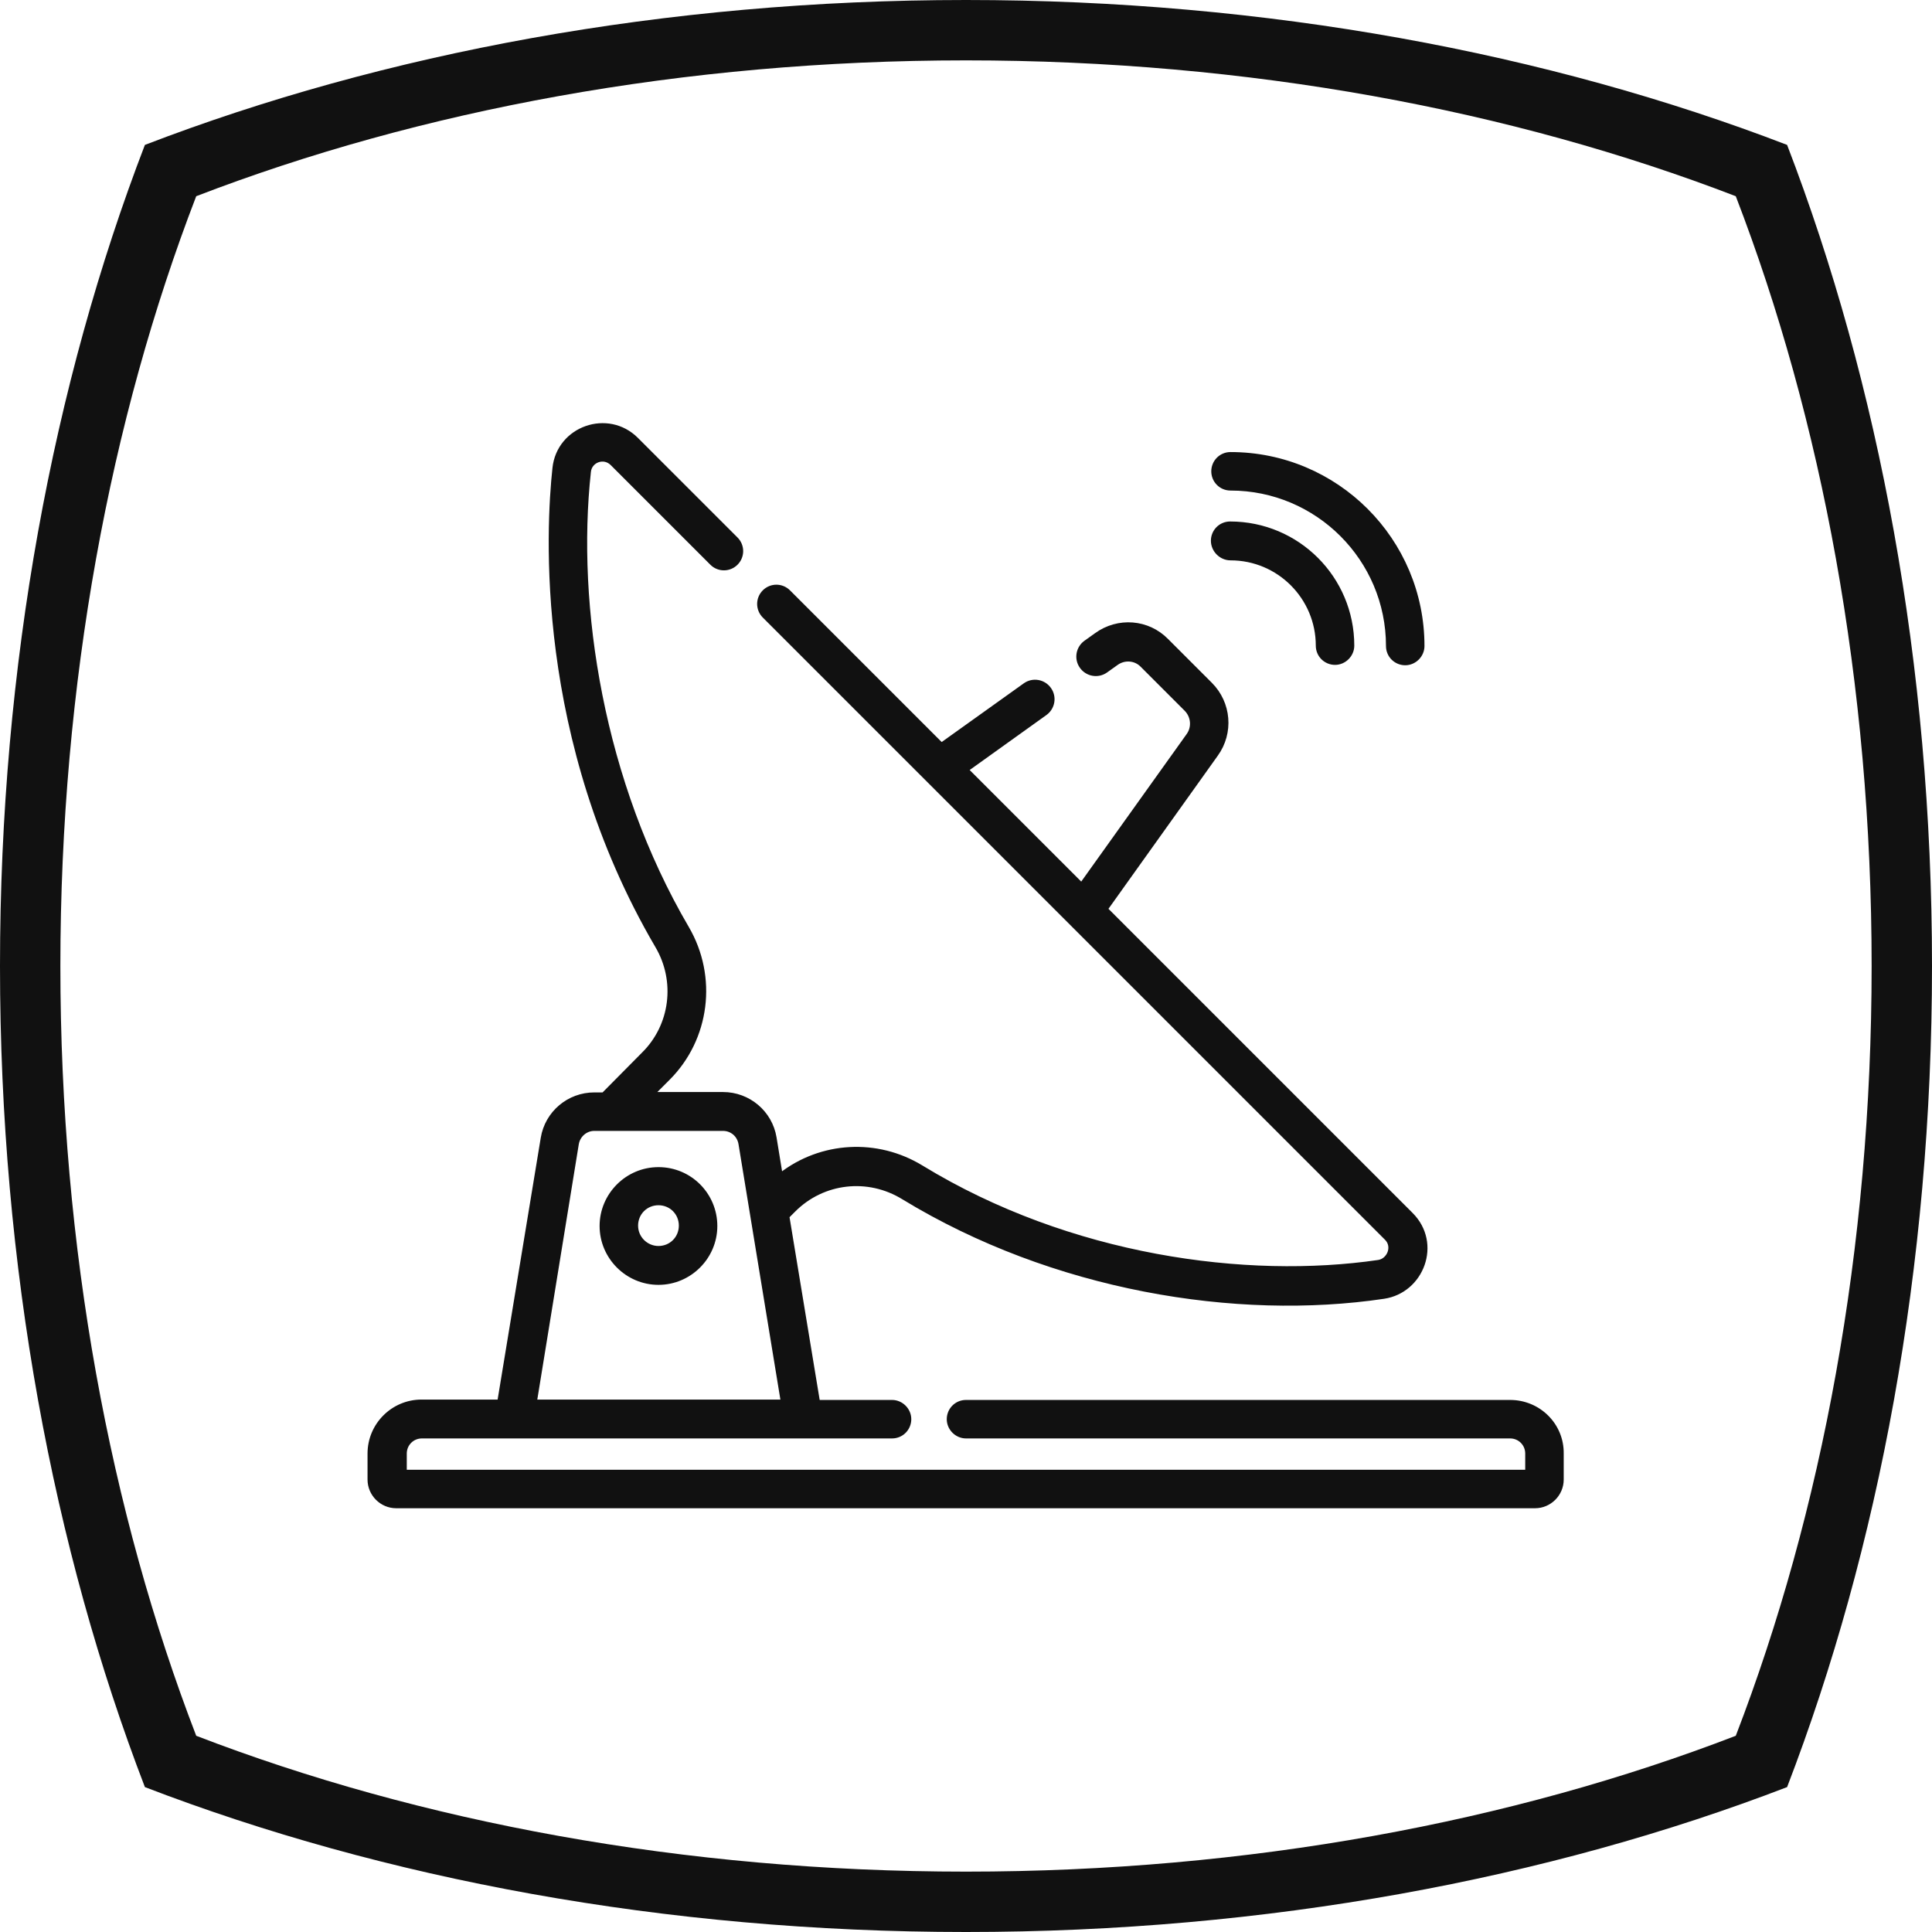
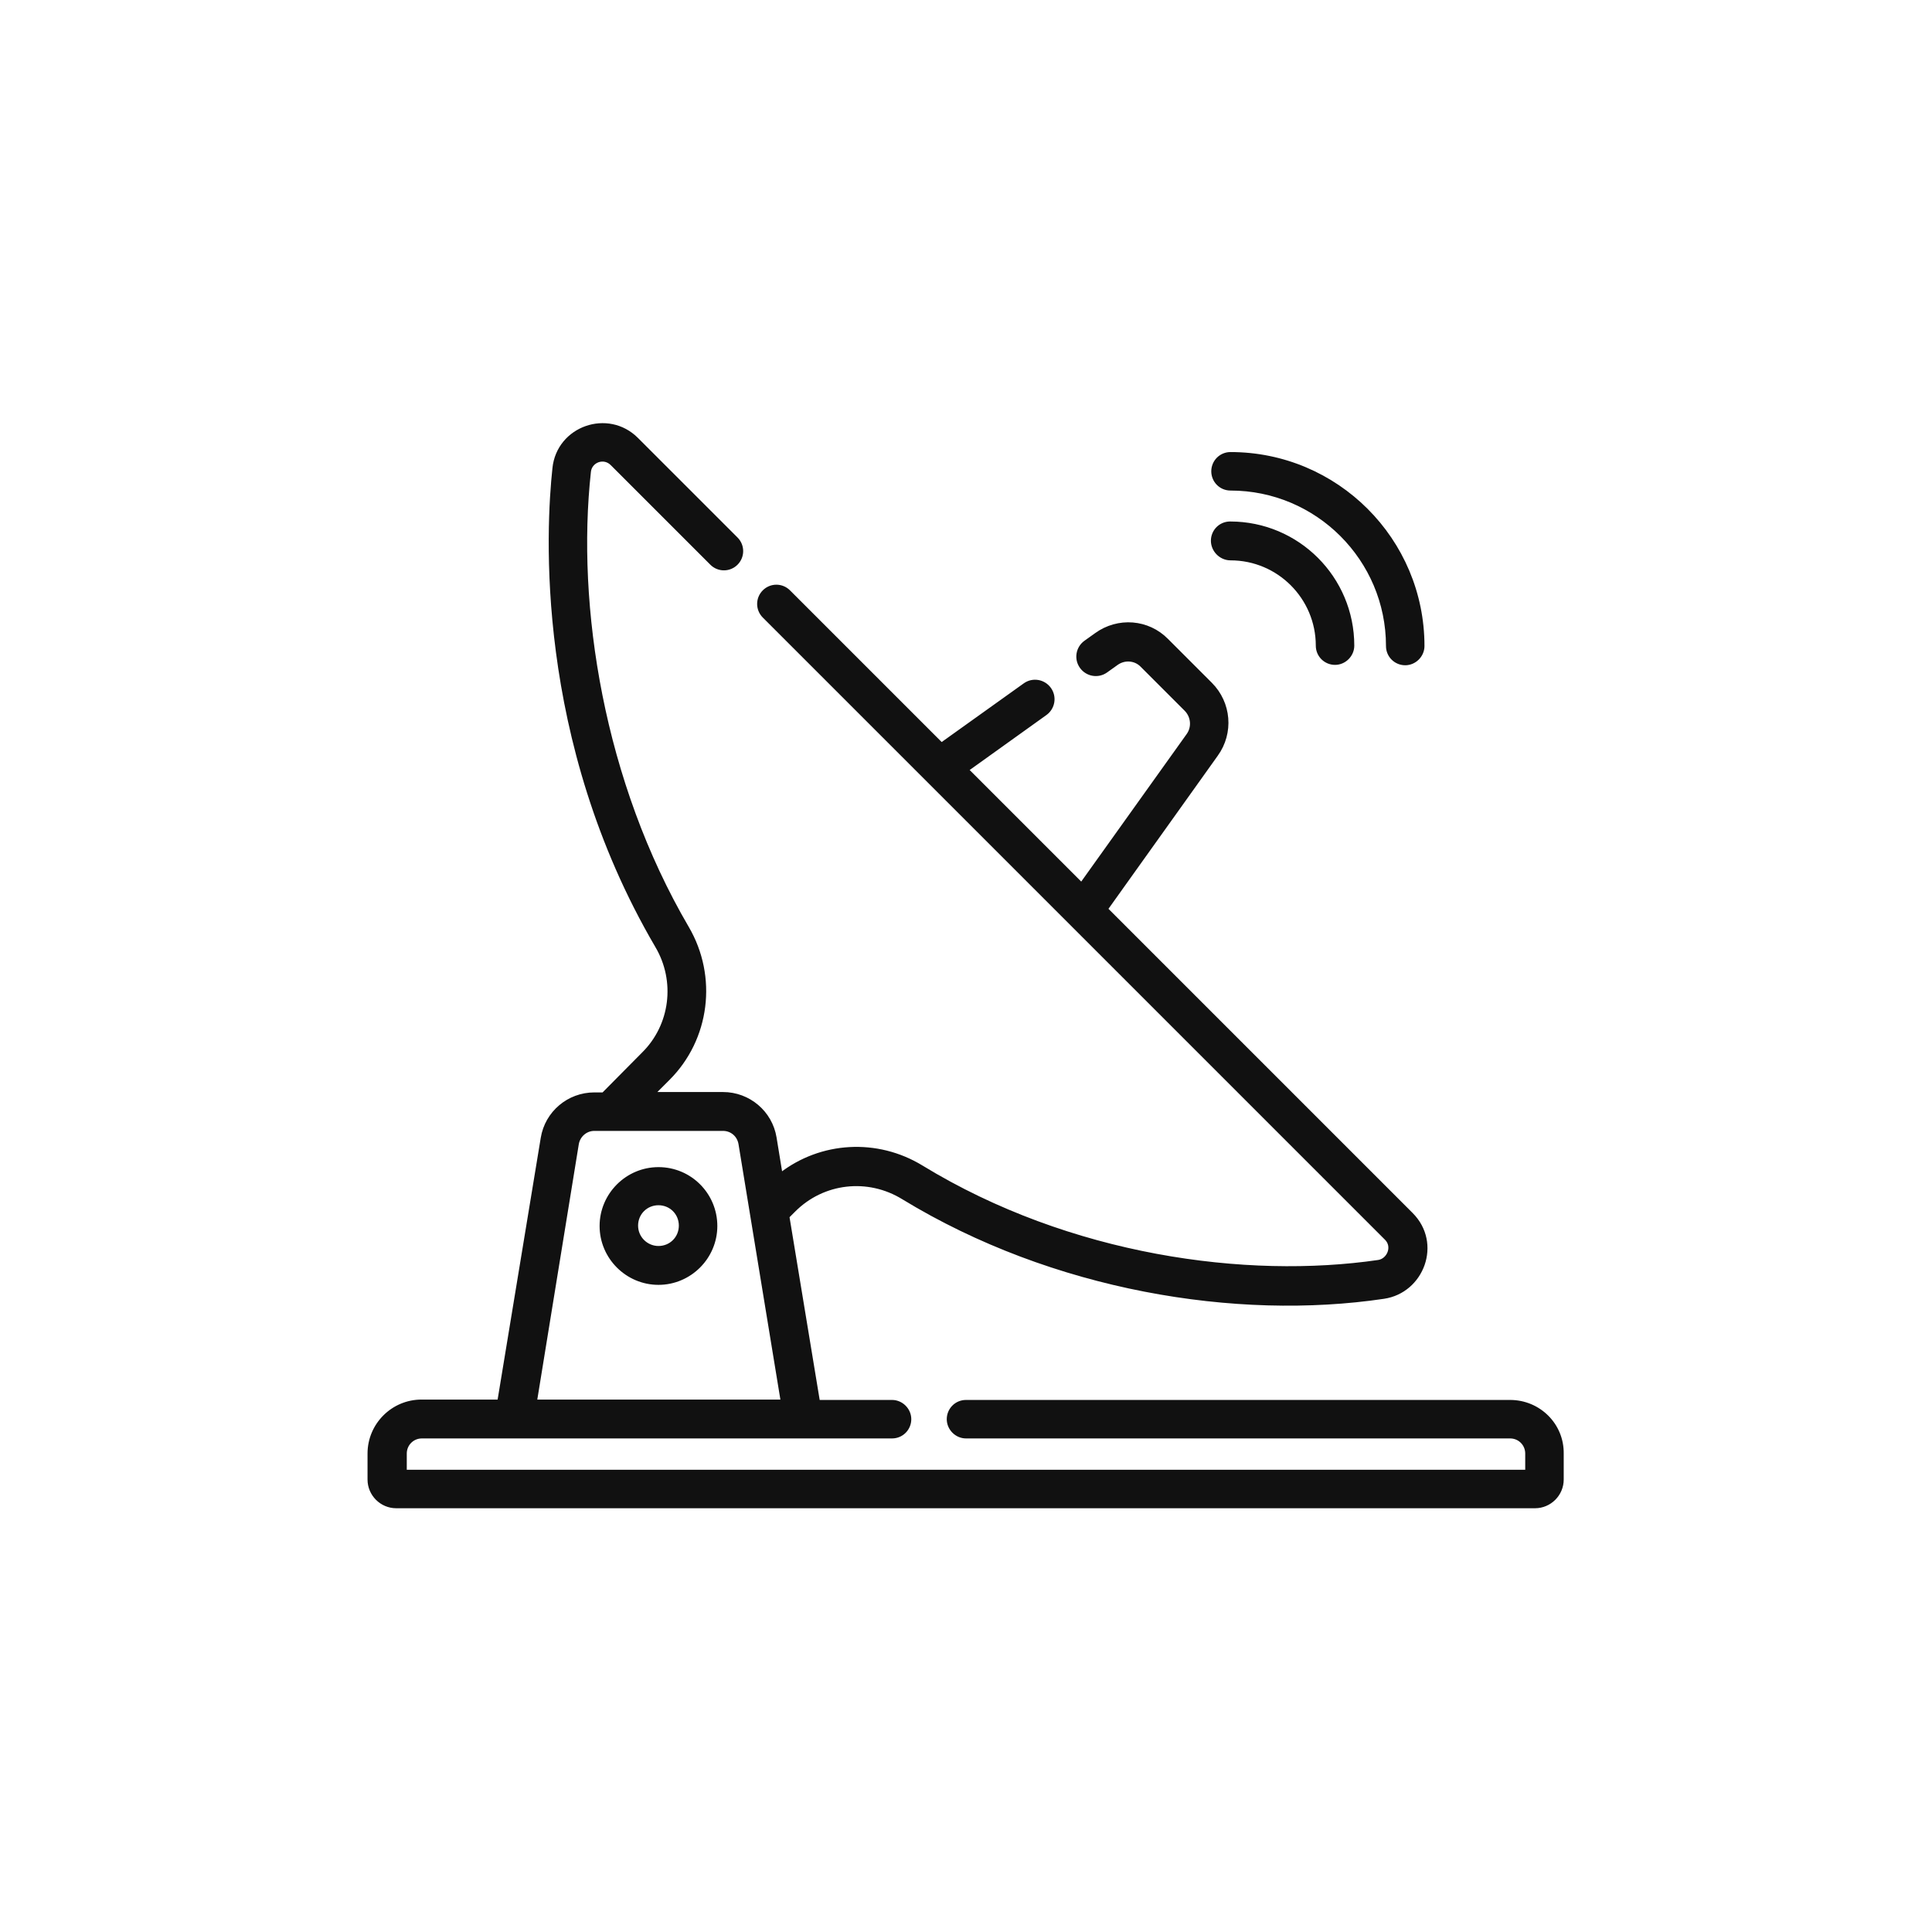
<svg xmlns="http://www.w3.org/2000/svg" version="1.1" id="giiio-simple-squared-logo" x="0px" y="0px" viewBox="0 0 512 512" style="enable-background:new 0 0 512 512;" xml:space="preserve">
  <style type="text/css">
	.st0{fill:none;}
	.st1{stroke:#000000;stroke-miterlimit:10;}
</style>
  <path class="st0" d="M496,256c0,74.9-13.2,144.8-36,204c-59.2,22.8-129.1,36-204,36s-144.8-13.2-204-36c-22.8-59.2-36-129.1-36-204  S29.2,111.2,52,52c59.2-22.8,129.1-36,204-36s144.8,13.2,204,36C482.8,111.2,496,181.1,496,256z" />
-   <path style="fill: #111111;" d="M473.6,38.4C410.4,14.1,335.8,0,256,0C176.1,0,101.6,14.1,38.4,38.4C14.1,101.6,0,176.1,0,256s14.1,154.4,38.4,217.6  C101.6,497.9,176.1,512,256,512c79.8,0,154.4-14.1,217.6-38.4C497.9,410.4,512,335.9,512,256S497.9,101.6,473.6,38.4z M460,460  c-59.2,22.8-129.1,36-204,36s-144.8-13.2-204-36c-22.8-59.2-36-129.1-36-204S29.2,111.2,52,52c59.2-22.8,129.1-36,204-36  s144.8,13.2,204,36c22.8,59.2,36,129.1,36,204S482.8,400.8,460,460z" />
  <g>
    <path style="fill: #111111; stroke: #111111" class="st1" d="M400.2,371.5H256c-2.6,0-4.6,2.1-4.6,4.6s2.1,4.6,4.6,4.6h144.2c2.5,0,4.5,2,4.5,4.5v4.8H107.3v-4.8   c0-2.5,2-4.5,4.5-4.5h124.6c2.6,0,4.6-2.1,4.6-4.6s-2.1-4.6-4.6-4.6h-19.6l-8.1-49.1l1.7-1.7c7.7-7.7,19.6-9.1,29-3.3   c39.7,24.2,88.3,32.1,127.3,26.3c10.2-1.5,15-14.2,7.3-21.9l-80.9-80.9l29.2-40.9c4.2-5.8,3.5-13.7-1.5-18.7l-11.6-11.6   c-5-5.1-12.9-5.7-18.7-1.5l-2.8,2c-2.1,1.5-2.6,4.4-1.1,6.5c1.5,2.1,4.4,2.6,6.5,1.1l2.8-2c2.1-1.5,5-1.3,6.8,0.6l11.6,11.6   c1.8,1.8,2.1,4.7,0.6,6.8l-28.3,39.6L256.2,204l20.8-14.9c2.1-1.5,2.6-4.4,1.1-6.5c-1.5-2.1-4.4-2.6-6.5-1.1l-22.1,15.8l-40.5-40.5   c-1.8-1.8-4.7-1.8-6.5,0c-1.8,1.8-1.8,4.7,0,6.5c7.5,7.5,156.3,156.3,164.9,164.9c2.2,2.2,0.6,5.8-2.1,6.2   c-34.9,5.1-81.8-1.1-121.1-25.1c-11.8-7.2-26.6-6.3-37.3,2l-1.6-9.8c-1.1-6.7-6.9-11.6-13.7-11.6H173l4.1-4.1   c10.5-10.5,12.6-26.9,5-39.9c-22.6-38.6-29.9-85.3-26-120.9c0.3-2.9,3.9-4.3,6.1-2.1l26.4,26.4c1.8,1.8,4.7,1.8,6.5,0   c1.8-1.8,1.8-4.7,0-6.5l-26.4-26.4c-7.6-7.6-20.7-3-21.8,7.7c-1.7,15.8-4.9,71.8,27.2,126.6c5.5,9.3,4,21.1-3.6,28.6L159.9,290   h-2.4c-6.8,0-12.6,4.9-13.7,11.6l-11.5,69.8h-20.6c-7.6,0-13.8,6.2-13.8,13.8v6.9c0,3.9,3.2,7.1,7.1,7.1h301.8   c3.9,0,7.1-3.2,7.1-7.1v-6.9C414,377.6,407.8,371.5,400.2,371.5z M152.9,303.1c0.4-2.2,2.3-3.9,4.6-3.9h34.1c2.3,0,4.2,1.6,4.6,3.9   l11.2,68.3h-65.6L152.9,303.1z" />
    <path style="fill: #111111; stroke: #111111" class="st1" d="M174.5,309.8c-8.3,0-15.1,6.8-15.1,15.1s6.8,15.1,15.1,15.1s15.1-6.8,15.1-15.1S182.9,309.8,174.5,309.8z    M174.5,330.7c-3.2,0-5.9-2.6-5.9-5.9s2.6-5.9,5.9-5.9s5.9,2.6,5.9,5.9S177.8,330.7,174.5,330.7z" />
    <path style="fill: #111111; stroke: #111111" class="st1" d="M326.1,129.5c23,0,41.7,18.7,41.7,41.7c0,2.6,2.1,4.6,4.6,4.6s4.6-2.1,4.6-4.6c0-28.1-22.8-50.9-50.9-50.9   c-2.6,0-4.6,2.1-4.6,4.6S323.5,129.5,326.1,129.5z" />
    <path style="fill: #111111; stroke: #111111" class="st1" d="M326.1,148c12.8,0,23.1,10.4,23.1,23.1c0,2.6,2.1,4.6,4.6,4.6s4.6-2.1,4.6-4.6c0-17.9-14.5-32.4-32.4-32.4   c-2.6,0-4.6,2.1-4.6,4.6S323.5,148,326.1,148z" />
  </g>
</svg>